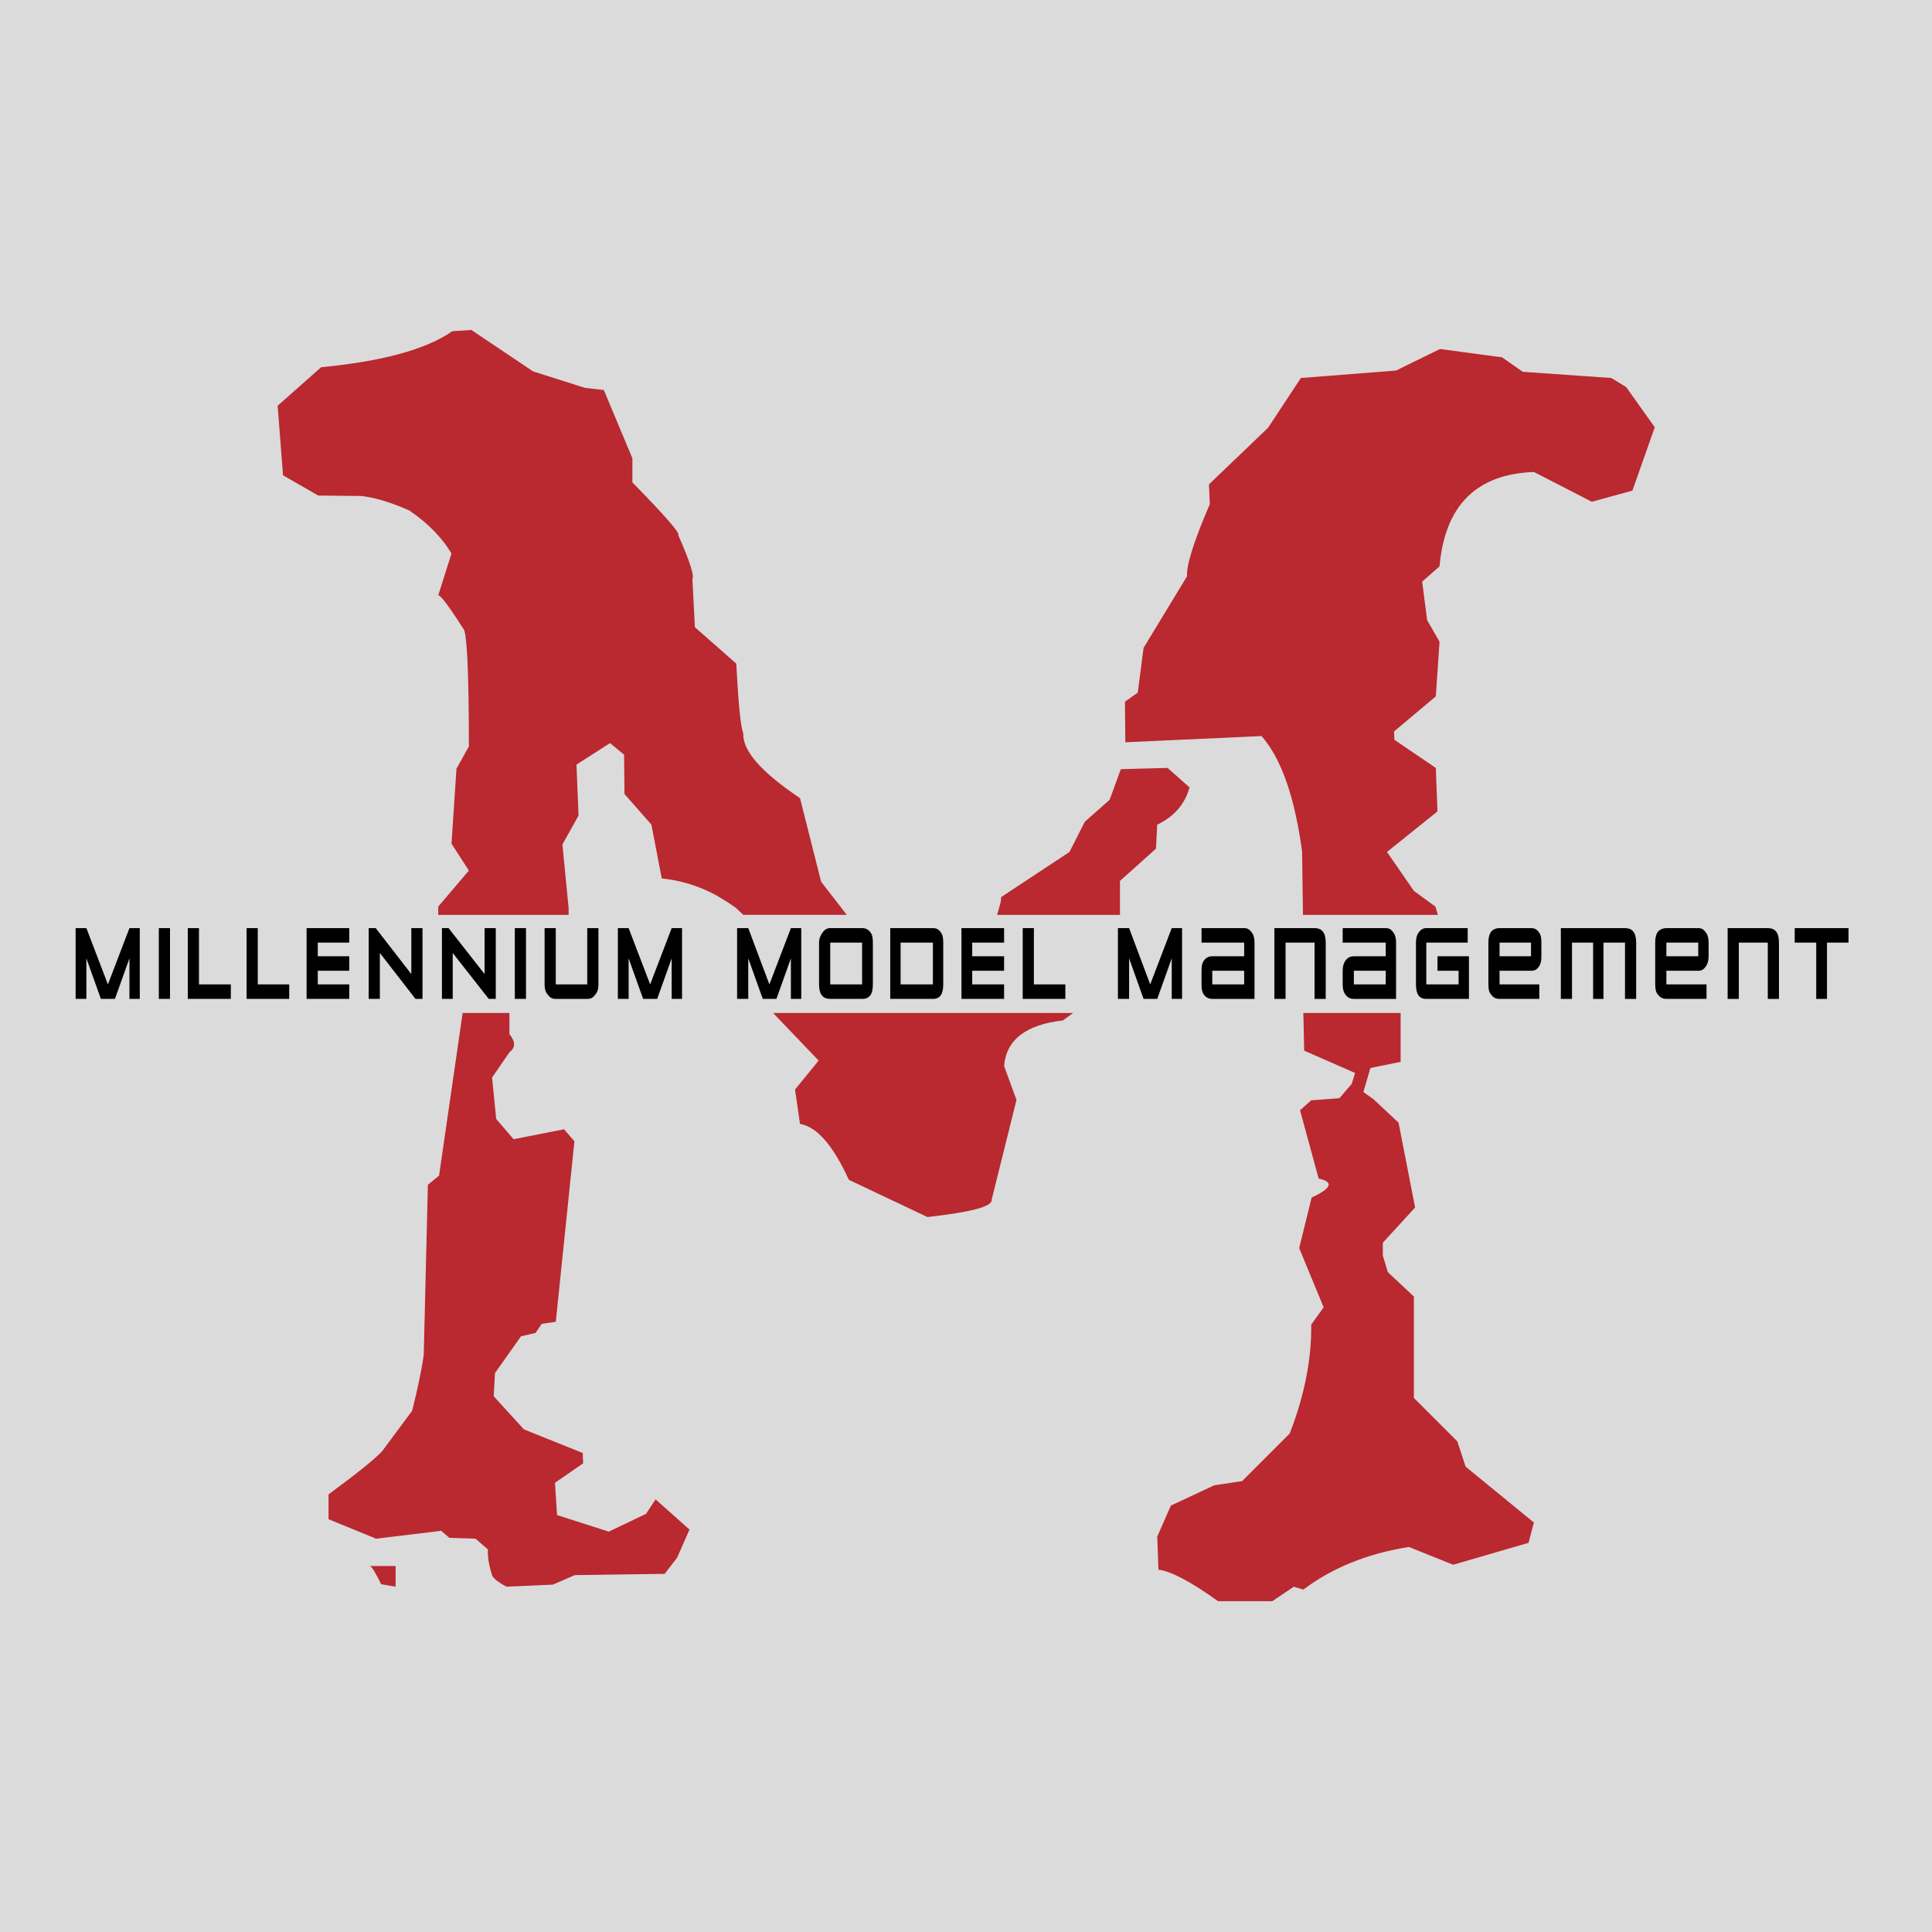
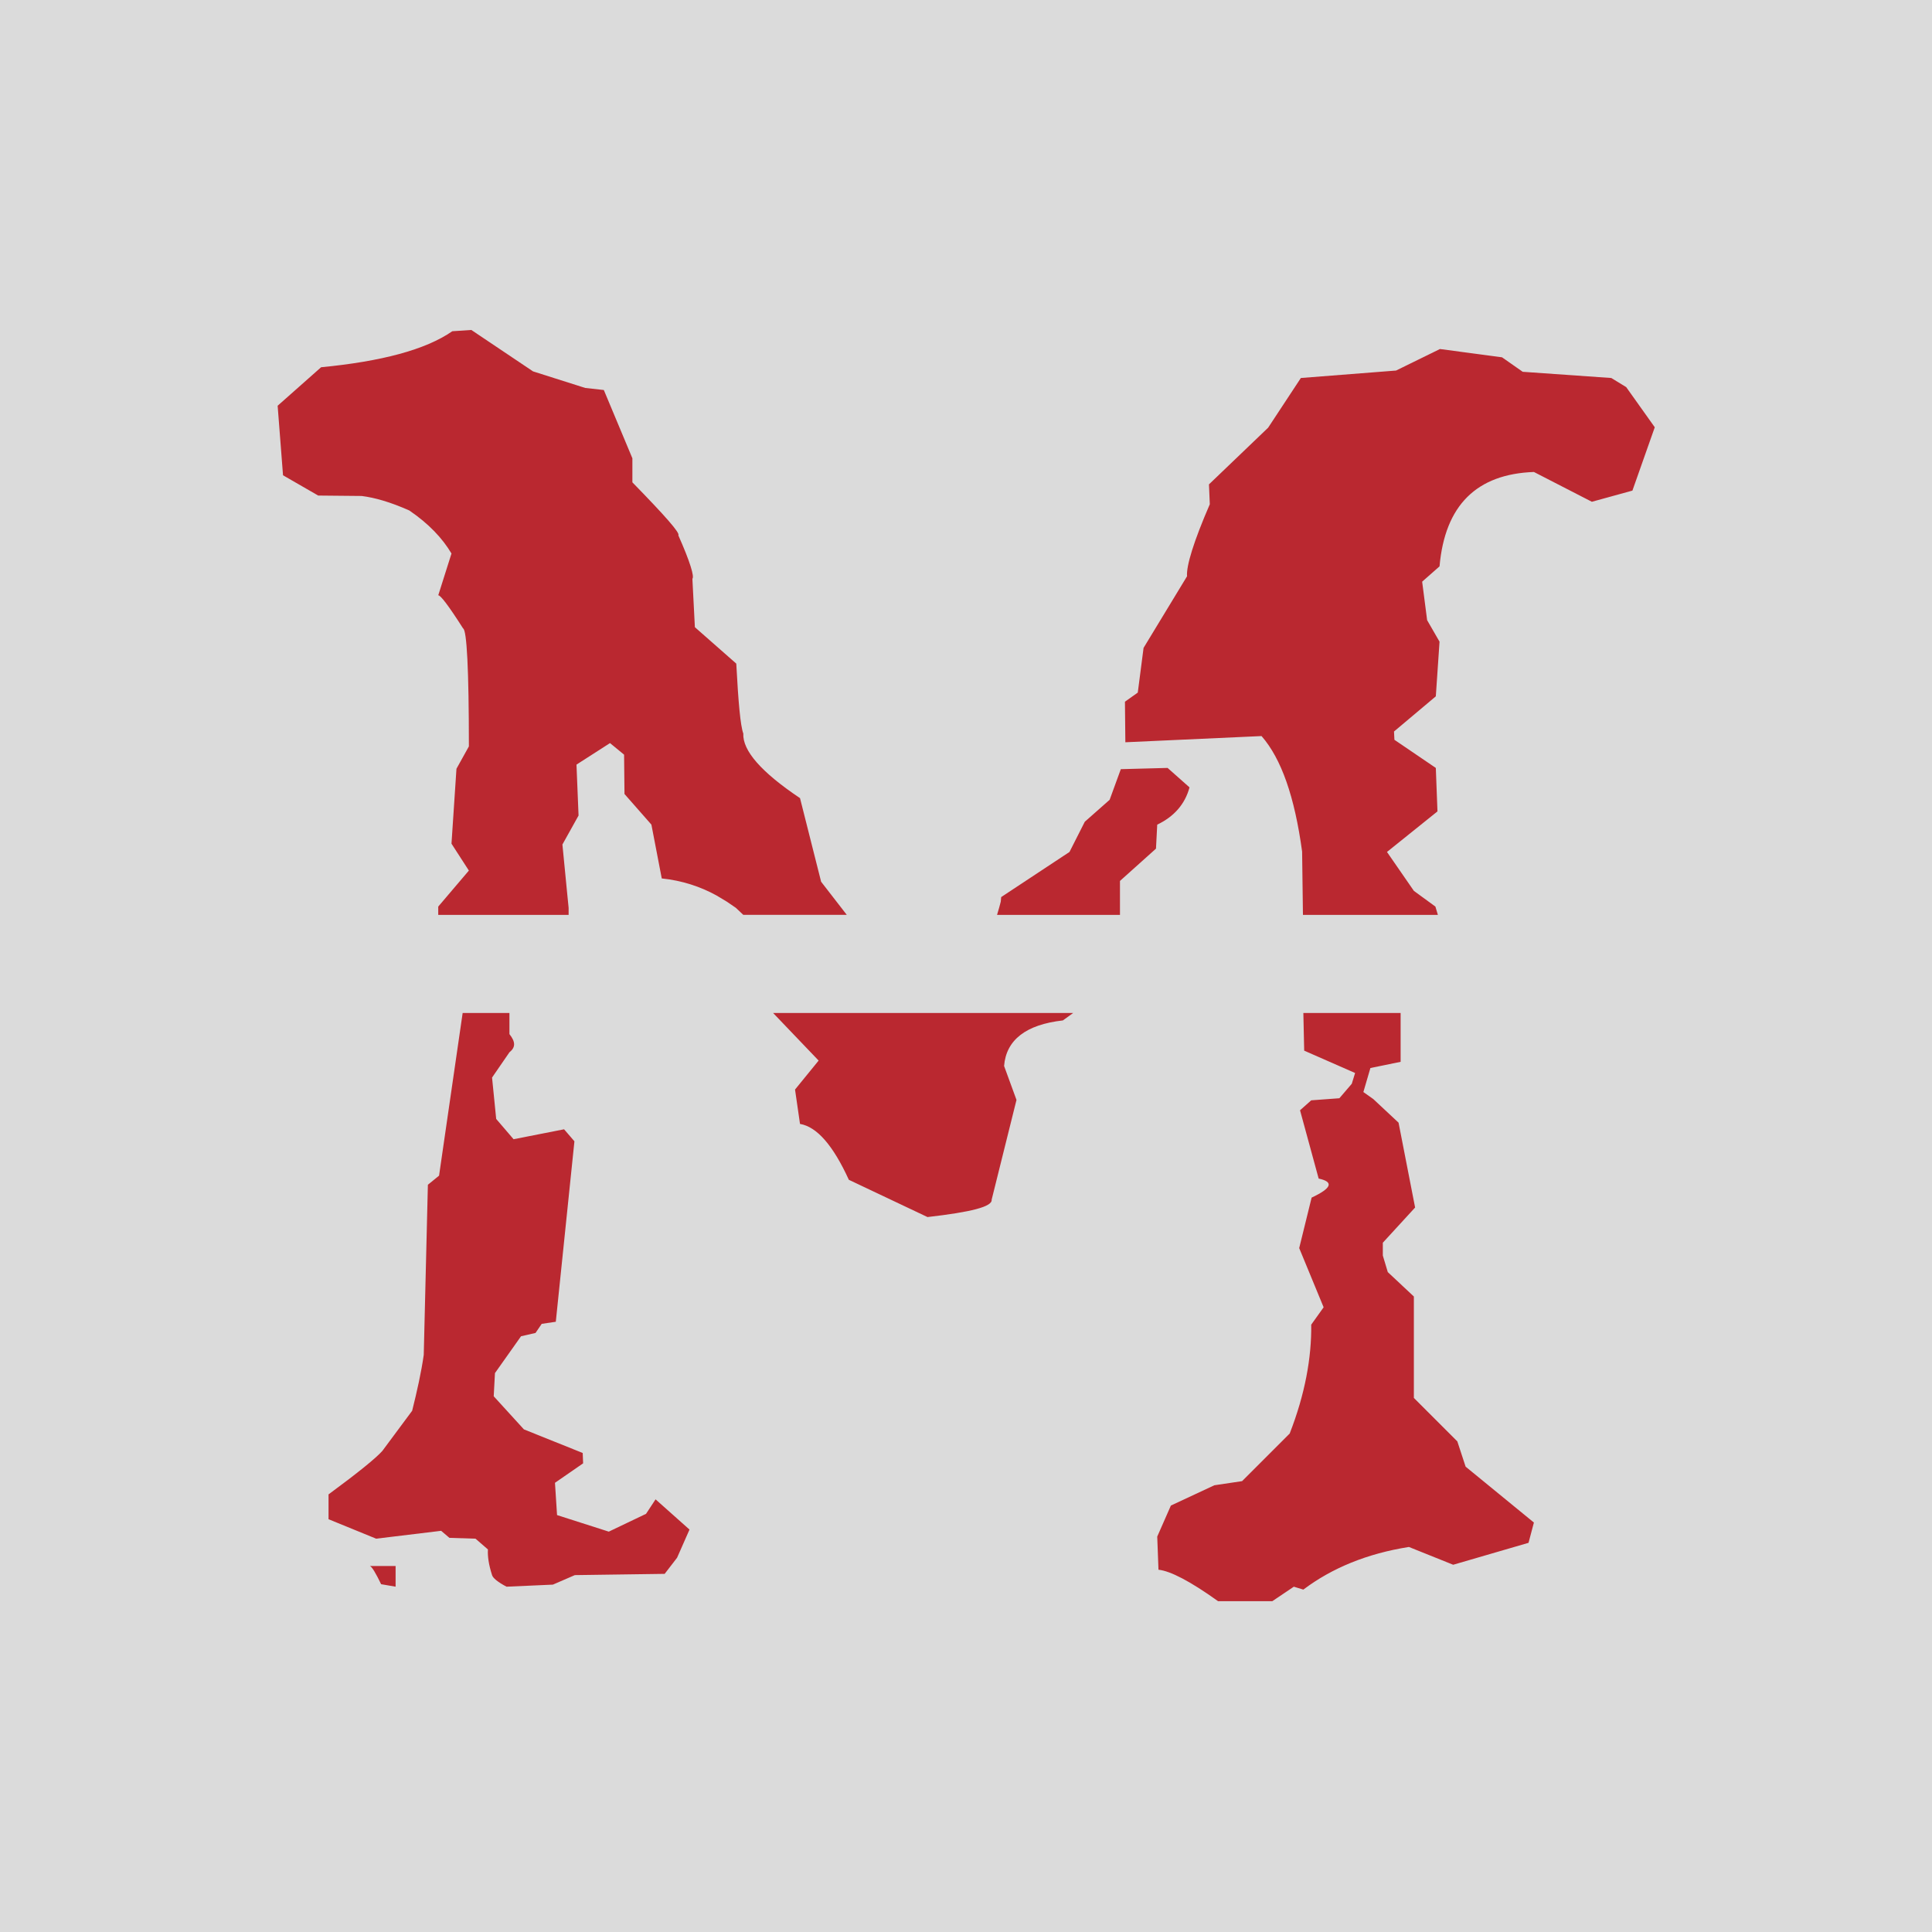
<svg xmlns="http://www.w3.org/2000/svg" version="1.0" id="Layer_1" x="0px" y="0px" width="192.756px" height="192.756px" viewBox="0 0 192.756 192.756" enable-background="new 0 0 192.756 192.756" xml:space="preserve">
  <g>
    <polygon fill-rule="evenodd" clip-rule="evenodd" fill="#DBDBDB" points="0,0 192.756,0 192.756,192.756 0,192.756 0,0  " />
    <path fill-rule="evenodd" clip-rule="evenodd" fill="#BA2830" d="M158.821,50.062l-5.782-2.973   c-5.699,0.206-8.879,3.304-9.416,9.416l-1.734,1.528l0.496,3.841l1.238,2.147l-0.371,5.452l-4.172,3.51l0.042,0.826l4.13,2.808   l0.165,4.336L138.379,85l2.684,3.882l2.147,1.569l0.248,0.826h-13.463l-0.083-6.318c-0.743-5.452-2.064-9.251-4.047-11.522   l-13.588,0.619l-0.041-4.047l1.28-0.909l0.578-4.46l4.337-7.145c-0.083-1.032,0.66-3.469,2.271-7.186l-0.083-1.982l5.905-5.658   l3.263-4.956l9.499-0.744l4.378-2.147l6.194,0.826l2.064,1.445l8.838,0.62l1.487,0.909l2.85,4.006l-2.23,6.319L158.821,50.062   L158.821,50.062z M130.821,109.779l2.808-0.207l1.239-1.445l0.33-1.074l-5.079-2.23l-0.083-3.758h9.705v4.873l-3.015,0.619   l-0.702,2.396l0.991,0.701l2.52,2.355l1.651,8.465l-3.221,3.512v1.279l0.495,1.652l2.602,2.436v10.119l4.337,4.336l0.826,2.52   l6.813,5.576l-0.536,2.023l-7.517,2.188l-4.419-1.775c-4.171,0.66-7.682,2.105-10.531,4.254l-0.95-0.289l-2.147,1.445h-5.41   c-2.767-1.982-4.749-3.014-5.946-3.139l-0.124-3.305l1.362-3.096l4.337-2.025l2.767-0.412l4.75-4.75   c1.527-3.922,2.188-7.557,2.147-10.861l1.238-1.734l-2.437-5.906l1.239-5.037c2.023-0.949,2.23-1.57,0.702-1.9l-1.858-6.814   L130.821,109.779L130.821,109.779z M63.092,48.121c3.304,3.387,4.791,5.08,4.584,5.286c1.197,2.685,1.61,4.13,1.404,4.336   l0.248,4.832l4.13,3.634c0.207,3.882,0.413,6.195,0.702,6.979c-0.083,1.693,1.776,3.84,5.658,6.442l2.106,8.342l2.56,3.304h0.29   H74.16l-0.744-0.702l-0.909-0.62l-1.032-0.619c-1.569-0.867-3.428-1.487-5.451-1.693l-1.033-5.369l-2.685-3.056l-0.041-3.923   l-1.404-1.156l-3.345,2.147l0.207,5.08l-1.61,2.891l0.495,5.08l0.124,1.239v0.702H43.723v-0.826l3.056-3.593l-1.734-2.684   l0.496-7.475l1.239-2.23c0-7.681-0.206-11.604-0.578-11.77c-1.445-2.271-2.271-3.345-2.478-3.304l1.321-4.171   c-0.908-1.528-2.271-2.974-4.212-4.295c-1.858-0.826-3.428-1.28-4.75-1.445l-4.336-0.042l-3.51-2.023l-0.537-6.938l4.336-3.841   c5.988-0.578,10.407-1.734,13.092-3.593l1.899-0.124l6.154,4.13l5.204,1.652l1.858,0.207l2.85,6.814V48.121L63.092,48.121z    M99.889,89.501L106.703,85l1.527-3.015l2.479-2.189l1.115-3.056l4.666-0.124l2.188,1.941c-0.454,1.693-1.569,2.932-3.221,3.717   l-0.124,2.395l-3.593,3.222v3.386H99.476l0.206-0.702l0.165-0.62L99.889,89.501L99.889,89.501z M106.042,101.809   c-3.676,0.412-5.658,1.941-5.864,4.543l1.238,3.387l-2.478,9.953c0.083,0.701-2.065,1.238-6.401,1.734l-7.847-3.717   c-1.569-3.428-3.18-5.287-4.873-5.576l-0.496-3.428l2.354-2.891l-4.543-4.75h29.941L106.042,101.809L106.042,101.809z    M50.826,103.172c0.62,0.783,0.62,1.32,0,1.816l-1.734,2.52l0.413,4.129l1.734,2.023l5.039-0.99l1.032,1.197l-1.858,18.006   l-1.404,0.207l-0.619,0.908l-1.445,0.33l-2.602,3.676l-0.124,2.312l3.014,3.305l5.865,2.354l0.041,1.033l-2.808,1.941l0.207,3.221   l5.162,1.652l3.717-1.777l0.95-1.445l3.386,3.016l-1.239,2.809l-1.239,1.609l-8.962,0.125l-2.189,0.949l-4.625,0.207   c-0.867-0.455-1.363-0.867-1.445-1.156c-0.33-1.033-0.454-1.859-0.413-2.561l-1.239-1.074l-2.602-0.082l-0.826-0.703l-6.484,0.785   l-4.75-1.941v-2.477c2.974-2.189,4.75-3.635,5.369-4.338l2.974-4.006c0.495-1.98,0.908-3.84,1.156-5.574l0.413-16.975l1.115-0.908   l2.354-16.23h4.667V103.172L50.826,103.172z M36.908,156.24h2.561v2.064l-1.445-0.248C37.486,156.941,37.115,156.322,36.908,156.24   L36.908,156.24z" />
-     <path fill-rule="evenodd" clip-rule="evenodd" d="M13.946,92.599v7.061h-1.032v-4.046l-1.446,4.046h-1.404l-1.446-4.046v4.046   H7.545v-7.061h1.074l2.147,5.616l2.148-5.616H13.946L13.946,92.599z M15.846,92.599h1.115v7.061h-1.115V92.599L15.846,92.599z    M23.032,98.215v1.445h-4.295v-7.061h1.115v5.616H23.032L23.032,98.215z M28.855,98.215v1.445h-4.253v-7.061h1.115v5.616H28.855   L28.855,98.215z M31.705,95.407h3.139v1.445h-3.139v1.362h3.139v1.445h-4.254v-7.061h4.254v1.445h-3.139V95.407L31.705,95.407z    M42.153,92.599v7.061h-0.702l-3.552-4.583v4.583h-1.115v-7.061h0.702l3.552,4.584v-4.584H42.153L42.153,92.599z M49.463,92.599   v7.061h-0.702l-3.593-4.583v4.583h-1.074v-7.061h0.661l3.593,4.584v-4.584H49.463L49.463,92.599z M51.363,92.599h1.115v7.061   h-1.115V92.599L51.363,92.599z M59.705,92.599v5.616c0,0.496-0.124,0.826-0.331,1.033c-0.207,0.289-0.413,0.412-0.785,0.412h-3.139   c-0.372,0-0.578-0.123-0.784-0.412c-0.207-0.207-0.331-0.537-0.331-1.033v-5.616h1.115v5.616h3.139v-5.616H59.705L59.705,92.599z    M68.047,92.599v7.061h-1.033v-4.046l-1.445,4.046h-1.404l-1.446-4.046v4.046h-1.074v-7.061h1.074l2.147,5.616l2.147-5.616H68.047   L68.047,92.599z M79.941,92.599v7.061h-1.033v-4.046l-1.445,4.046h-1.363l-1.446-4.046v4.046H73.54v-7.061h1.115l2.106,5.616   l2.147-5.616H79.941L79.941,92.599z M86.838,93.012c0.207,0.248,0.248,0.619,0.248,1.032v4.17c0,0.992-0.331,1.445-1.074,1.445   h-3.18c-0.743,0-1.115-0.453-1.115-1.445v-4.17c0-0.413,0.166-0.785,0.372-1.032c0.207-0.29,0.454-0.413,0.743-0.413h3.18   C86.343,92.599,86.632,92.723,86.838,93.012L86.838,93.012z M82.832,98.215h3.18v-4.17h-3.18V98.215L82.832,98.215z M89.853,98.215   h3.221v-4.17h-3.221V98.215L89.853,98.215z M94.106,98.215c0,0.992-0.331,1.445-1.032,1.445H88.82v-7.061h4.254   c0.372,0,0.578,0.124,0.785,0.413c0.207,0.248,0.248,0.619,0.248,1.032V98.215L94.106,98.215z M96.998,95.407h3.18v1.445h-3.18   v1.362h3.18v1.445h-4.254v-7.061h4.254v1.445h-3.18V95.407L96.998,95.407z M106.29,98.215v1.445h-4.254v-7.061h1.114v5.616H106.29   L106.29,98.215z M117.936,92.599v7.061h-1.032v-4.046l-1.445,4.046h-1.363l-1.445-4.046v4.046h-1.115v-7.061h1.115l2.106,5.616   l2.147-5.616H117.936L117.936,92.599z M124.874,93.012c0.206,0.248,0.289,0.619,0.289,1.032v5.616h-4.213   c-0.33,0-0.619-0.123-0.825-0.412c-0.207-0.248-0.248-0.619-0.248-1.033v-1.362c0-0.413,0.041-0.743,0.248-1.032   c0.206-0.289,0.495-0.413,0.825-0.413h3.181v-1.363h-4.254v-1.445h4.254C124.461,92.599,124.668,92.723,124.874,93.012   L124.874,93.012z M120.95,98.215h3.181v-1.362h-3.181V98.215L120.95,98.215z M132.267,94.044v5.616h-1.115v-5.616h-2.891v5.616   h-1.115v-7.061h4.006C131.895,92.599,132.267,93.053,132.267,94.044L132.267,94.044z M138.998,93.012   c0.206,0.248,0.289,0.619,0.289,1.032v5.616h-4.213c-0.33,0-0.619-0.123-0.825-0.412c-0.207-0.248-0.29-0.619-0.29-1.033v-1.362   c0-0.413,0.083-0.743,0.29-1.032c0.206-0.289,0.495-0.413,0.825-0.413h3.181v-1.363h-4.296v-1.445h4.296   C138.585,92.599,138.791,92.723,138.998,93.012L138.998,93.012z M135.074,98.215h3.181v-1.362h-3.181V98.215L135.074,98.215z    M142.302,92.599h4.13v1.445h-4.13v4.17h3.222v-1.362h-2.106v-1.445h3.139v4.253h-4.254c-0.702,0-1.032-0.453-1.032-1.445v-4.17   c0-0.413,0.082-0.785,0.289-1.032C141.765,92.723,142.013,92.599,142.302,92.599L142.302,92.599z M153.535,93.012   c0.206,0.248,0.248,0.619,0.248,1.032v1.363c0,0.413-0.042,0.743-0.248,1.032c-0.207,0.29-0.413,0.413-0.785,0.413h-3.139v1.362   h3.965v1.445h-3.965c-0.371,0-0.619-0.123-0.825-0.412c-0.207-0.207-0.289-0.537-0.289-1.033v-4.17   c0-0.496,0.082-0.826,0.289-1.115c0.206-0.207,0.454-0.33,0.825-0.33h3.139C153.122,92.599,153.328,92.723,153.535,93.012   L153.535,93.012z M149.611,95.407h3.139v-1.363h-3.139V95.407L149.611,95.407z M162.125,92.599c0.743,0,1.115,0.454,1.115,1.445   v5.616h-1.115v-5.616h-2.147v5.616h-1.032v-5.616h-2.106v5.616h-1.115v-7.061H162.125L162.125,92.599z M170.179,93.012   c0.206,0.248,0.289,0.619,0.289,1.032v1.363c0,0.413-0.083,0.743-0.289,1.032c-0.207,0.29-0.413,0.413-0.744,0.413h-3.18v1.362   h4.006v1.445h-4.006c-0.33,0-0.619-0.123-0.826-0.412c-0.206-0.207-0.289-0.537-0.289-1.033v-4.17c0-0.496,0.083-0.826,0.289-1.115   c0.207-0.207,0.496-0.33,0.826-0.33h3.18C169.766,92.599,169.972,92.723,170.179,93.012L170.179,93.012z M166.255,95.407h3.18   v-1.363h-3.18V95.407L166.255,95.407z M177.488,94.044v5.616h-1.115v-5.616h-2.891v5.616h-1.115v-7.061h4.006   C177.116,92.599,177.488,93.053,177.488,94.044L177.488,94.044z M184.426,94.044h-2.147v5.616h-1.073v-5.616h-2.147v-1.445h5.368   V94.044L184.426,94.044z" />
  </g>
</svg>